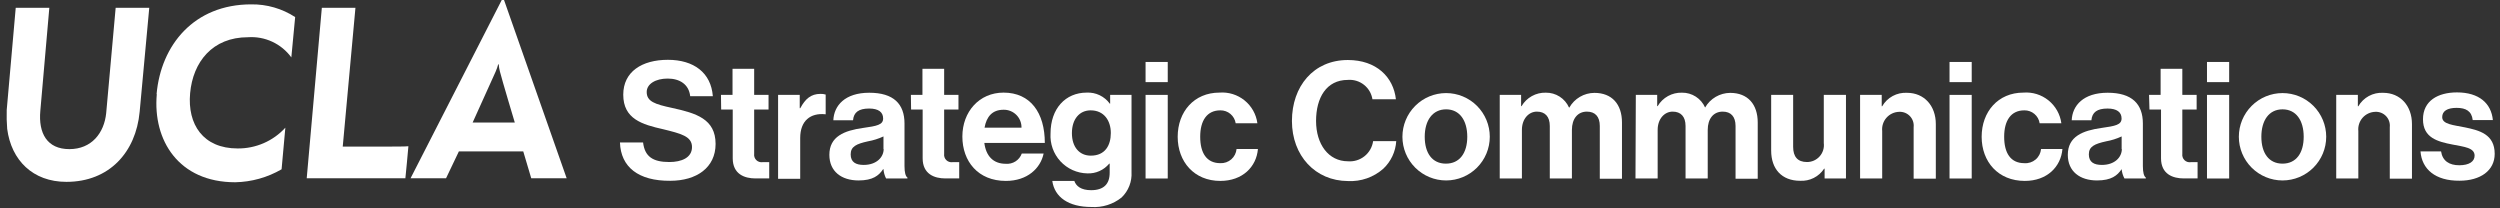
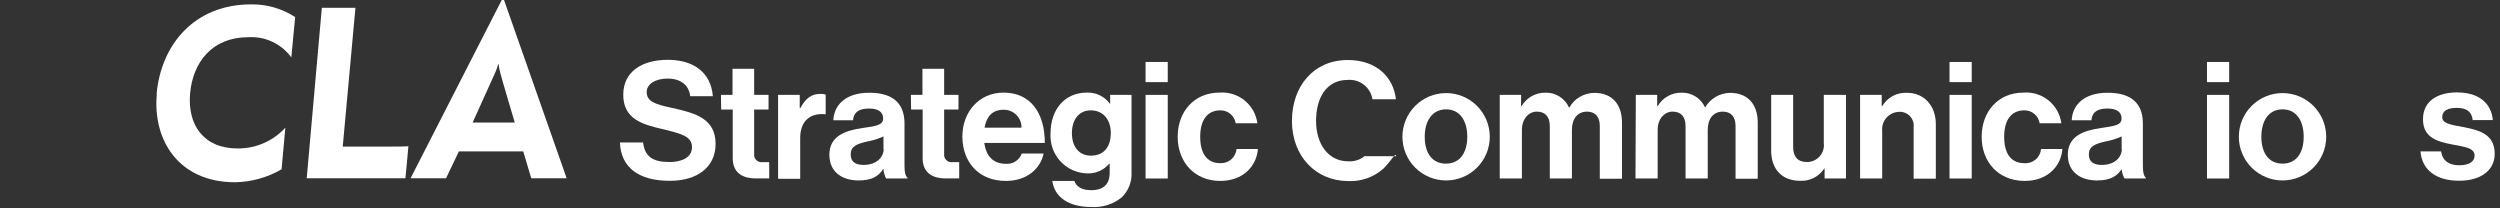
<svg xmlns="http://www.w3.org/2000/svg" width="372" height="31" viewBox="0 0 372 31" fill="none">
  <rect x="0" y="0" width="372" height="31" fill="#333333" stroke="none" />
  <path d="M92.25 21.2H95.69C95.94 23.28 97.12 24.11 99.6 24.11C101.39 24.11 102.97 23.48 102.97 21.88C102.97 20.28 101.32 19.88 98.68 19.23C95.57 18.53 92.74 17.71 92.74 14.09C92.74 10.67 95.52 8.9 99.38 8.9C103.24 8.9 105.8 10.82 106.07 14.31H102.7C102.51 12.56 101.15 11.69 99.35 11.69C97.55 11.69 96.23 12.49 96.23 13.69C96.23 15.1 97.44 15.51 100.01 16.06C103.57 16.84 106.48 17.69 106.48 21.42C106.48 24.94 103.65 26.9 99.74 26.9C95 26.94 92.37 24.86 92.25 21.2Z" fill="white" />
  <path d="M107.28 14.12H109V10.24H112.22V14.12H114.36V16.3H112.22V22.89C112.197 23.058 112.213 23.23 112.267 23.391C112.321 23.552 112.412 23.698 112.532 23.818C112.652 23.938 112.798 24.029 112.959 24.083C113.12 24.137 113.292 24.153 113.46 24.13H114.46V26.55C114.46 26.55 113.71 26.55 112.4 26.55C110.8 26.55 109.03 25.92 109.03 23.55V16.3H107.31L107.28 14.12Z" fill="white" />
  <path d="M119 16.1H119.08C119.83 14.7 120.68 13.97 122.08 13.97C122.344 13.958 122.608 13.992 122.86 14.07V17H122.78C120.63 16.79 119.07 17.93 119.07 20.54V26.61H115.78V14.12H119V16.1Z" fill="white" />
  <path d="M131.46 25.17H131.41C130.78 26.12 129.89 26.85 127.75 26.85C125.21 26.85 123.41 25.51 123.41 23.04C123.41 20.3 125.64 19.43 128.41 19.04C130.47 18.75 131.41 18.58 131.41 17.63C131.41 16.68 130.71 16.15 129.33 16.15C127.78 16.15 127.03 16.71 126.93 17.9H124C124.09 15.72 125.72 13.8 129.35 13.8C132.98 13.8 134.59 15.48 134.59 18.38V24.71C134.59 25.66 134.74 26.22 135.03 26.43V26.56H131.85C131.628 26.128 131.496 25.655 131.46 25.17ZM131.46 22.17V20.3C130.725 20.642 129.948 20.888 129.15 21.03C127.43 21.41 126.58 21.8 126.58 22.97C126.58 24.14 127.36 24.54 128.52 24.54C130.44 24.54 131.49 23.38 131.49 22.17H131.46Z" fill="white" />
  <path d="M135.54 14.12H137.26V10.24H140.49V14.12H142.62V16.3H140.49V22.89C140.467 23.058 140.483 23.23 140.537 23.391C140.591 23.552 140.682 23.698 140.802 23.818C140.922 23.938 141.068 24.029 141.229 24.083C141.39 24.137 141.562 24.153 141.73 24.13H142.73V26.55C142.73 26.55 141.97 26.55 140.66 26.55C139.06 26.55 137.29 25.92 137.29 23.55V16.3H135.57L135.54 14.12Z" fill="white" />
  <path d="M143.2 20.32C143.2 16.64 145.7 13.78 149.33 13.78C153.33 13.78 155.47 16.78 155.47 21.27H146.47C146.71 23.19 147.78 24.37 149.64 24.37C150.152 24.418 150.665 24.295 151.1 24.02C151.534 23.745 151.865 23.334 152.04 22.85H155.29C154.83 25.05 152.87 26.92 149.67 26.92C145.53 26.92 143.2 24 143.2 20.32ZM146.5 19H152C152.007 18.65 151.943 18.302 151.813 17.977C151.683 17.652 151.49 17.357 151.244 17.108C150.997 16.859 150.704 16.662 150.381 16.528C150.057 16.395 149.71 16.327 149.36 16.33C147.64 16.32 146.79 17.37 146.5 19Z" fill="white" />
  <path d="M156.58 26.92H159.86C160.12 27.69 160.86 28.3 162.35 28.3C164.22 28.3 165.12 27.4 165.12 25.71V24.35H165.05C164.657 24.826 164.159 25.205 163.595 25.456C163.031 25.708 162.417 25.826 161.8 25.8C161.045 25.787 160.3 25.62 159.611 25.311C158.922 25.002 158.302 24.556 157.79 24.001C157.278 23.446 156.884 22.793 156.631 22.081C156.378 21.369 156.273 20.614 156.32 19.86C156.32 16.15 158.55 13.78 161.7 13.78C162.365 13.747 163.029 13.88 163.629 14.168C164.23 14.457 164.749 14.89 165.14 15.43H165.19V14.12H168.37V25.61C168.412 26.31 168.301 27.01 168.045 27.663C167.79 28.315 167.396 28.905 166.89 29.39C165.622 30.404 164.02 30.907 162.4 30.8C159 30.8 156.92 29.34 156.58 26.92ZM165.29 19.79C165.29 17.97 164.29 16.42 162.29 16.42C160.62 16.42 159.5 17.73 159.5 19.81C159.5 21.89 160.62 23.16 162.31 23.16C164.44 23.16 165.29 21.63 165.29 19.79Z" fill="white" />
  <path d="M170.46 9.22H173.76V12.22H170.46V9.22ZM170.46 14.12H173.76V26.56H170.46V14.12Z" fill="white" />
  <path d="M175.24 20.35C175.24 16.64 177.67 13.78 181.45 13.78C182.796 13.673 184.132 14.087 185.183 14.935C186.234 15.783 186.92 17.002 187.1 18.34H183.87C183.786 17.799 183.508 17.306 183.089 16.953C182.67 16.601 182.138 16.411 181.59 16.42C179.59 16.42 178.59 17.95 178.59 20.35C178.59 22.75 179.53 24.28 181.59 24.28C182.186 24.305 182.769 24.101 183.218 23.708C183.666 23.315 183.947 22.764 184 22.17H187.18C186.96 24.81 184.9 26.92 181.58 26.92C177.69 26.92 175.24 24.06 175.24 20.35Z" fill="white" />
-   <path d="M192.24 18C192.24 12.86 195.44 8.93 200.56 8.93C204.82 8.93 207.35 11.48 207.71 14.77H204.22C204.084 13.918 203.632 13.147 202.954 12.614C202.275 12.08 201.421 11.821 200.56 11.89C197.36 11.89 195.83 14.55 195.83 18C195.83 21.45 197.67 24 200.58 24C201.468 24.07 202.349 23.798 203.044 23.241C203.739 22.683 204.195 21.882 204.32 21H207.76C207.665 22.561 206.978 24.027 205.84 25.1C204.396 26.38 202.507 27.041 200.58 26.94C195.71 26.92 192.24 23.16 192.24 18Z" fill="white" />
+   <path d="M192.24 18C192.24 12.86 195.44 8.93 200.56 8.93C204.82 8.93 207.35 11.48 207.71 14.77H204.22C204.084 13.918 203.632 13.147 202.954 12.614C202.275 12.08 201.421 11.821 200.56 11.89C197.36 11.89 195.83 14.55 195.83 18C195.83 21.45 197.67 24 200.58 24C201.468 24.07 202.349 23.798 203.044 23.241H207.76C207.665 22.561 206.978 24.027 205.84 25.1C204.396 26.38 202.507 27.041 200.58 26.94C195.71 26.92 192.24 23.16 192.24 18Z" fill="white" />
  <path d="M208.68 20.35C208.68 18.626 209.365 16.973 210.584 15.754C211.803 14.535 213.456 13.85 215.18 13.85C216.904 13.85 218.557 14.535 219.776 15.754C220.995 16.973 221.68 18.626 221.68 20.35C221.68 22.074 220.995 23.727 219.776 24.946C218.557 26.165 216.904 26.85 215.18 26.85C213.456 26.85 211.803 26.165 210.584 24.946C209.365 23.727 208.68 22.074 208.68 20.35ZM218.33 20.35C218.33 17.92 217.19 16.27 215.18 16.27C213.17 16.27 212 17.92 212 20.35C212 22.78 213.11 24.35 215.15 24.35C217.19 24.35 218.33 22.77 218.33 20.35Z" fill="white" />
  <path d="M223.16 14.12H226.34V15.79H226.41C226.778 15.164 227.307 14.649 227.942 14.297C228.577 13.945 229.294 13.77 230.02 13.79C230.748 13.78 231.463 13.984 232.077 14.377C232.69 14.77 233.174 15.334 233.47 16H233.52C233.895 15.341 234.437 14.792 235.092 14.409C235.747 14.026 236.491 13.823 237.25 13.82C239.87 13.82 241.35 15.52 241.35 18.23V26.6H238.05V18.75C238.05 17.34 237.35 16.61 236.13 16.61C234.75 16.61 233.9 17.68 233.9 19.33V26.56H230.61V18.75C230.61 17.34 229.9 16.61 228.69 16.61C227.48 16.61 226.46 17.68 226.46 19.33V26.56H223.16V14.12Z" fill="white" />
  <path d="M243.41 14.12H246.59V15.79H246.66C247.029 15.163 247.559 14.646 248.196 14.294C248.833 13.943 249.553 13.768 250.28 13.79C251.007 13.781 251.72 13.985 252.332 14.378C252.943 14.771 253.426 15.335 253.72 16C254.096 15.342 254.639 14.794 255.294 14.412C255.948 14.029 256.692 13.825 257.45 13.82C260.07 13.82 261.55 15.52 261.55 18.23V26.6H258.25V18.75C258.25 17.34 257.55 16.61 256.34 16.61C254.95 16.61 254.11 17.68 254.11 19.33V26.56H250.81V18.75C250.81 17.34 250.1 16.61 248.89 16.61C247.68 16.61 246.66 17.68 246.66 19.33V26.56H243.36L243.41 14.12Z" fill="white" />
  <path d="M271.5 26.56V25.1H271.43C271.045 25.687 270.513 26.162 269.886 26.478C269.259 26.794 268.561 26.939 267.86 26.9C265.1 26.9 263.55 25.12 263.55 22.41V14.12H266.82V21.85C266.82 23.31 267.48 24.11 268.88 24.11C269.237 24.111 269.589 24.037 269.915 23.891C270.24 23.745 270.531 23.532 270.767 23.265C271.004 22.998 271.181 22.684 271.287 22.344C271.392 22.003 271.424 21.644 271.38 21.29V14.12H274.68V26.56H271.5Z" fill="white" />
  <path d="M280 15.81H280.07C280.439 15.168 280.98 14.64 281.632 14.287C282.283 13.934 283.02 13.769 283.76 13.81C286.33 13.81 288.05 15.75 288.05 18.46V26.59H284.75V18.92C284.782 18.624 284.75 18.324 284.655 18.042C284.56 17.759 284.405 17.501 284.201 17.284C283.996 17.067 283.747 16.898 283.471 16.786C283.195 16.675 282.898 16.625 282.6 16.64C282.241 16.648 281.888 16.73 281.563 16.881C281.238 17.032 280.947 17.248 280.71 17.517C280.472 17.785 280.292 18.1 280.182 18.442C280.072 18.783 280.034 19.143 280.07 19.5V26.56H276.78V14.12H280V15.81Z" fill="white" />
  <path d="M290.09 9.22H293.39V12.22H290.09V9.22ZM290.09 14.12H293.39V26.56H290.09V14.12Z" fill="white" />
  <path d="M294.87 20.35C294.87 16.64 297.3 13.78 301.08 13.78C302.426 13.673 303.762 14.087 304.813 14.935C305.864 15.783 306.55 17.002 306.73 18.34H303.5C303.418 17.798 303.141 17.304 302.721 16.951C302.302 16.598 301.768 16.409 301.22 16.42C299.22 16.42 298.22 17.95 298.22 20.35C298.22 22.75 299.16 24.28 301.22 24.28C301.829 24.327 302.433 24.132 302.899 23.737C303.365 23.342 303.656 22.779 303.71 22.17H306.89C306.67 24.81 304.61 26.92 301.29 26.92C297.32 26.92 294.87 24.06 294.87 20.35Z" fill="white" />
  <path d="M315.7 25.17C315.06 26.12 314.17 26.85 312.03 26.85C309.49 26.85 307.69 25.51 307.69 23.04C307.69 20.3 309.92 19.43 312.69 19.04C314.75 18.75 315.69 18.58 315.69 17.63C315.69 16.68 314.98 16.15 313.6 16.15C312.05 16.15 311.3 16.71 311.2 17.9H308.27C308.36 15.72 309.99 13.8 313.62 13.8C317.25 13.8 318.86 15.48 318.86 18.38V24.71C318.86 25.66 319.01 26.22 319.3 26.43V26.56H316.12C315.888 26.13 315.745 25.657 315.7 25.17ZM315.7 22.17V20.3C314.965 20.642 314.188 20.888 313.39 21.03C311.67 21.41 310.82 21.8 310.82 22.97C310.82 24.14 311.6 24.54 312.76 24.54C314.69 24.54 315.73 23.38 315.73 22.17H315.7Z" fill="white" />
-   <path d="M319.78 14.12H321.5V10.24H324.73V14.12H326.86V16.3H324.73V22.89C324.706 23.061 324.722 23.236 324.778 23.399C324.833 23.563 324.927 23.711 325.051 23.832C325.174 23.953 325.325 24.043 325.49 24.095C325.655 24.146 325.829 24.159 326 24.13H327V26.55C327 26.55 326.24 26.55 324.94 26.55C323.33 26.55 321.56 25.92 321.56 23.55V16.3H319.84L319.78 14.12Z" fill="white" />
  <path d="M328.4 9.22H331.7V12.22H328.4V9.22ZM328.4 14.12H331.7V26.56H328.4V14.12Z" fill="white" />
  <path d="M333.14 20.35C333.14 18.626 333.825 16.973 335.044 15.754C336.263 14.535 337.916 13.85 339.64 13.85C341.364 13.85 343.017 14.535 344.236 15.754C345.455 16.973 346.14 18.626 346.14 20.35C346.14 22.074 345.455 23.727 344.236 24.946C343.017 26.165 341.364 26.85 339.64 26.85C337.916 26.85 336.263 26.165 335.044 24.946C333.825 23.727 333.14 22.074 333.14 20.35ZM342.79 20.35C342.79 17.92 341.66 16.27 339.64 16.27C337.62 16.27 336.49 17.92 336.49 20.35C336.49 22.78 337.61 24.35 339.64 24.35C341.67 24.35 342.79 22.77 342.79 20.35Z" fill="white" />
-   <path d="M350.85 15.81H350.92C351.289 15.168 351.83 14.64 352.482 14.287C353.133 13.934 353.87 13.769 354.61 13.81C357.18 13.81 358.9 15.75 358.9 18.46V26.59H355.6V18.92C355.632 18.624 355.6 18.324 355.505 18.042C355.41 17.759 355.255 17.501 355.051 17.284C354.846 17.067 354.597 16.898 354.321 16.786C354.045 16.675 353.748 16.625 353.45 16.64C353.091 16.648 352.738 16.73 352.413 16.881C352.088 17.032 351.797 17.248 351.56 17.517C351.322 17.785 351.142 18.1 351.032 18.442C350.922 18.783 350.884 19.143 350.92 19.5V26.56H347.63V14.12H350.85V15.81Z" fill="white" />
  <path d="M360.17 22.53H363.23C363.45 23.96 364.46 24.59 365.94 24.59C367.42 24.59 368.22 24.03 368.22 23.16C368.22 21.97 366.65 21.85 364.95 21.51C362.72 21.08 360.54 20.51 360.54 17.75C360.54 14.99 362.77 13.75 365.6 13.75C368.88 13.75 370.7 15.37 370.94 17.87H367.94C367.79 16.54 366.94 16.05 365.54 16.05C364.14 16.05 363.4 16.54 363.4 17.43C363.4 18.5 365.05 18.6 366.82 18.96C368.91 19.4 371.21 19.96 371.21 22.89C371.21 25.39 369.08 26.89 365.97 26.89C362.38 26.92 360.37 25.17 360.17 22.53Z" fill="white" />
-   <path d="M1.07 19.18C0.994 18.245 0.971 17.307 1 16.37L2.34 1.16H7.34L6 16.5C5.7 19.82 7 22.19 10.32 22.19C13.64 22.19 15.5 19.78 15.8 16.84L17.21 1.16H22.21L20.78 16.64C20.22 22.64 16.27 27.06 9.88 27.06C4.88 27.06 1.68 23.84 1.07 19.18Z" fill="white" />
  <path d="M23.3 14C23.95 6.7 28.87 0.65 37.38 0.65C39.699 0.617 41.976 1.275 43.92 2.54L43.35 8.54C42.616 7.536 41.639 6.734 40.511 6.209C39.383 5.684 38.141 5.454 36.9 5.54C31.61 5.54 28.71 9.22 28.29 13.87C27.87 18.52 30.23 22.09 35.36 22.09C36.694 22.102 38.016 21.834 39.239 21.301C40.462 20.769 41.56 19.985 42.46 19L41.9 25.19C39.801 26.408 37.426 27.072 35 27.12C26.58 27.12 22.72 20.87 23.33 14.03" fill="white" />
  <path d="M47.89 1.16H52.89L51 21.81H58.12C58.62 21.81 60.31 21.81 60.77 21.76C60.77 22.01 60.32 26.53 60.32 26.53H45.64L47.89 1.16Z" fill="white" />
  <path d="M73.76 10.63C73.912 10.287 74.036 9.933 74.13 9.57H74.21C74.236 9.935 74.296 10.296 74.39 10.65C74.67 11.8 76.6 18.23 76.6 18.23H70.33C70.33 18.23 73.69 10.81 73.76 10.64M75 0H74.66L61.09 26.53H66.37L68.28 22.53H77.86L79.05 26.53H84.32L75 0Z" fill="white" />
</svg>